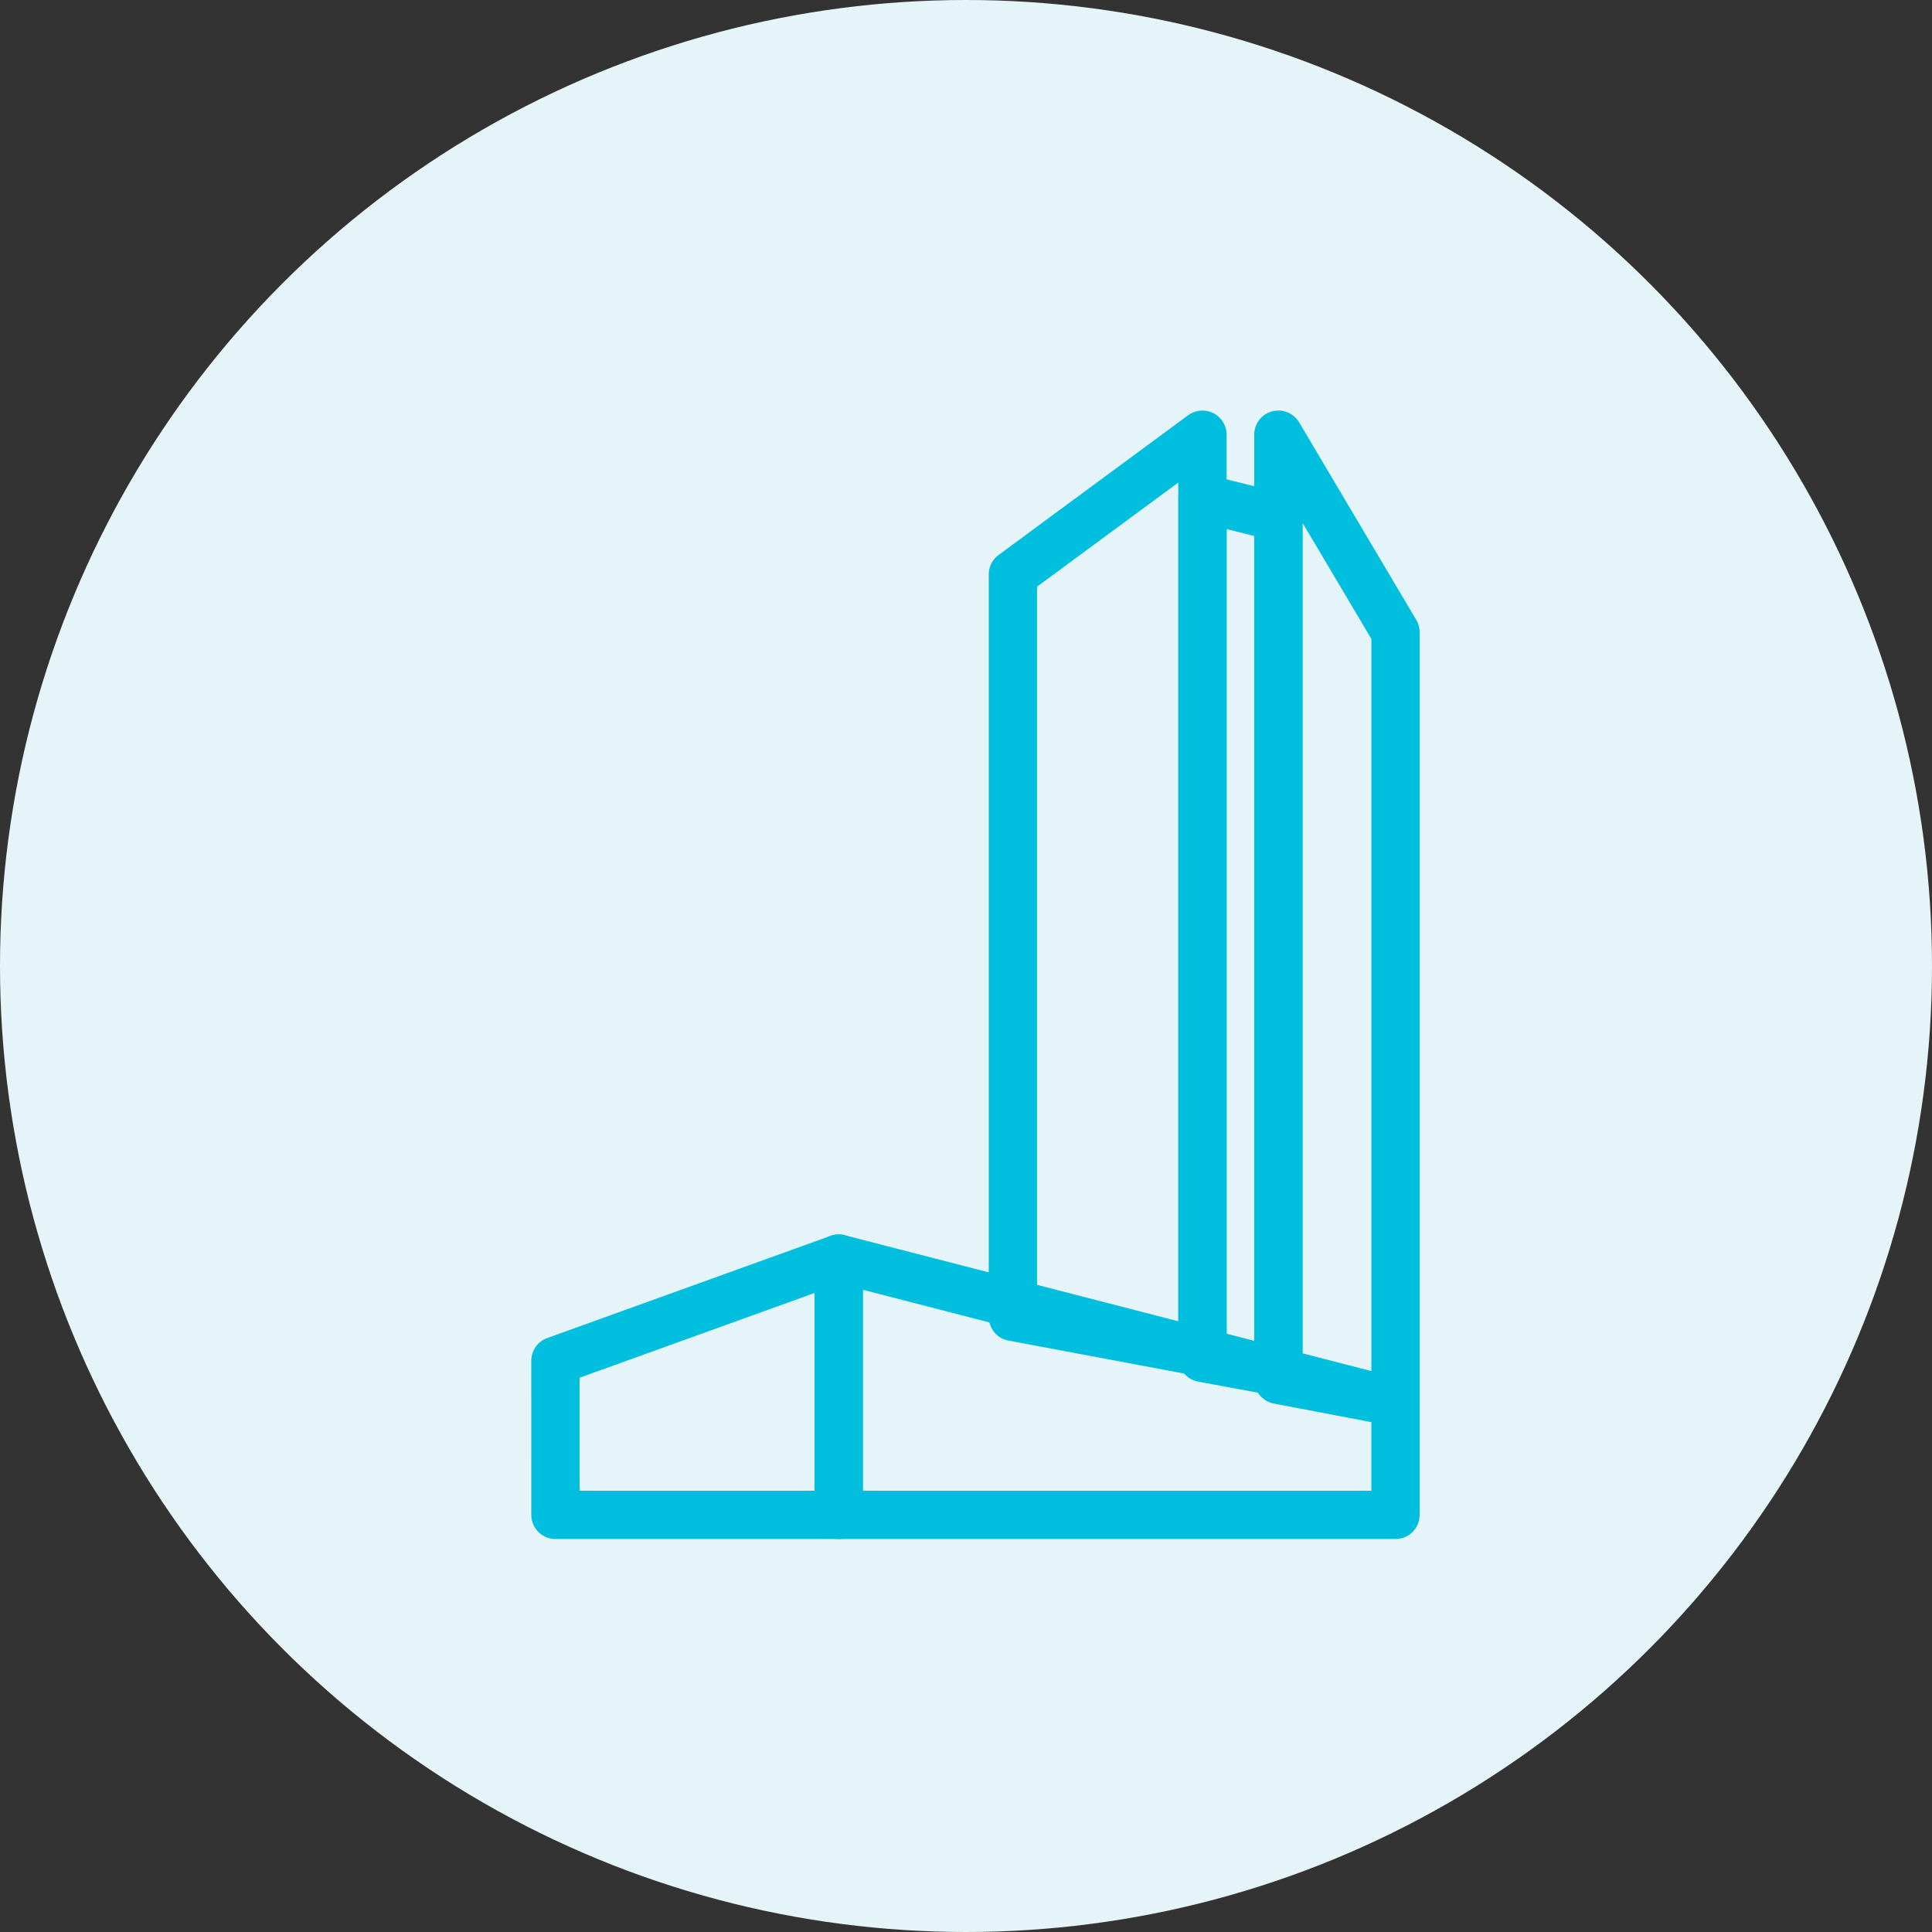
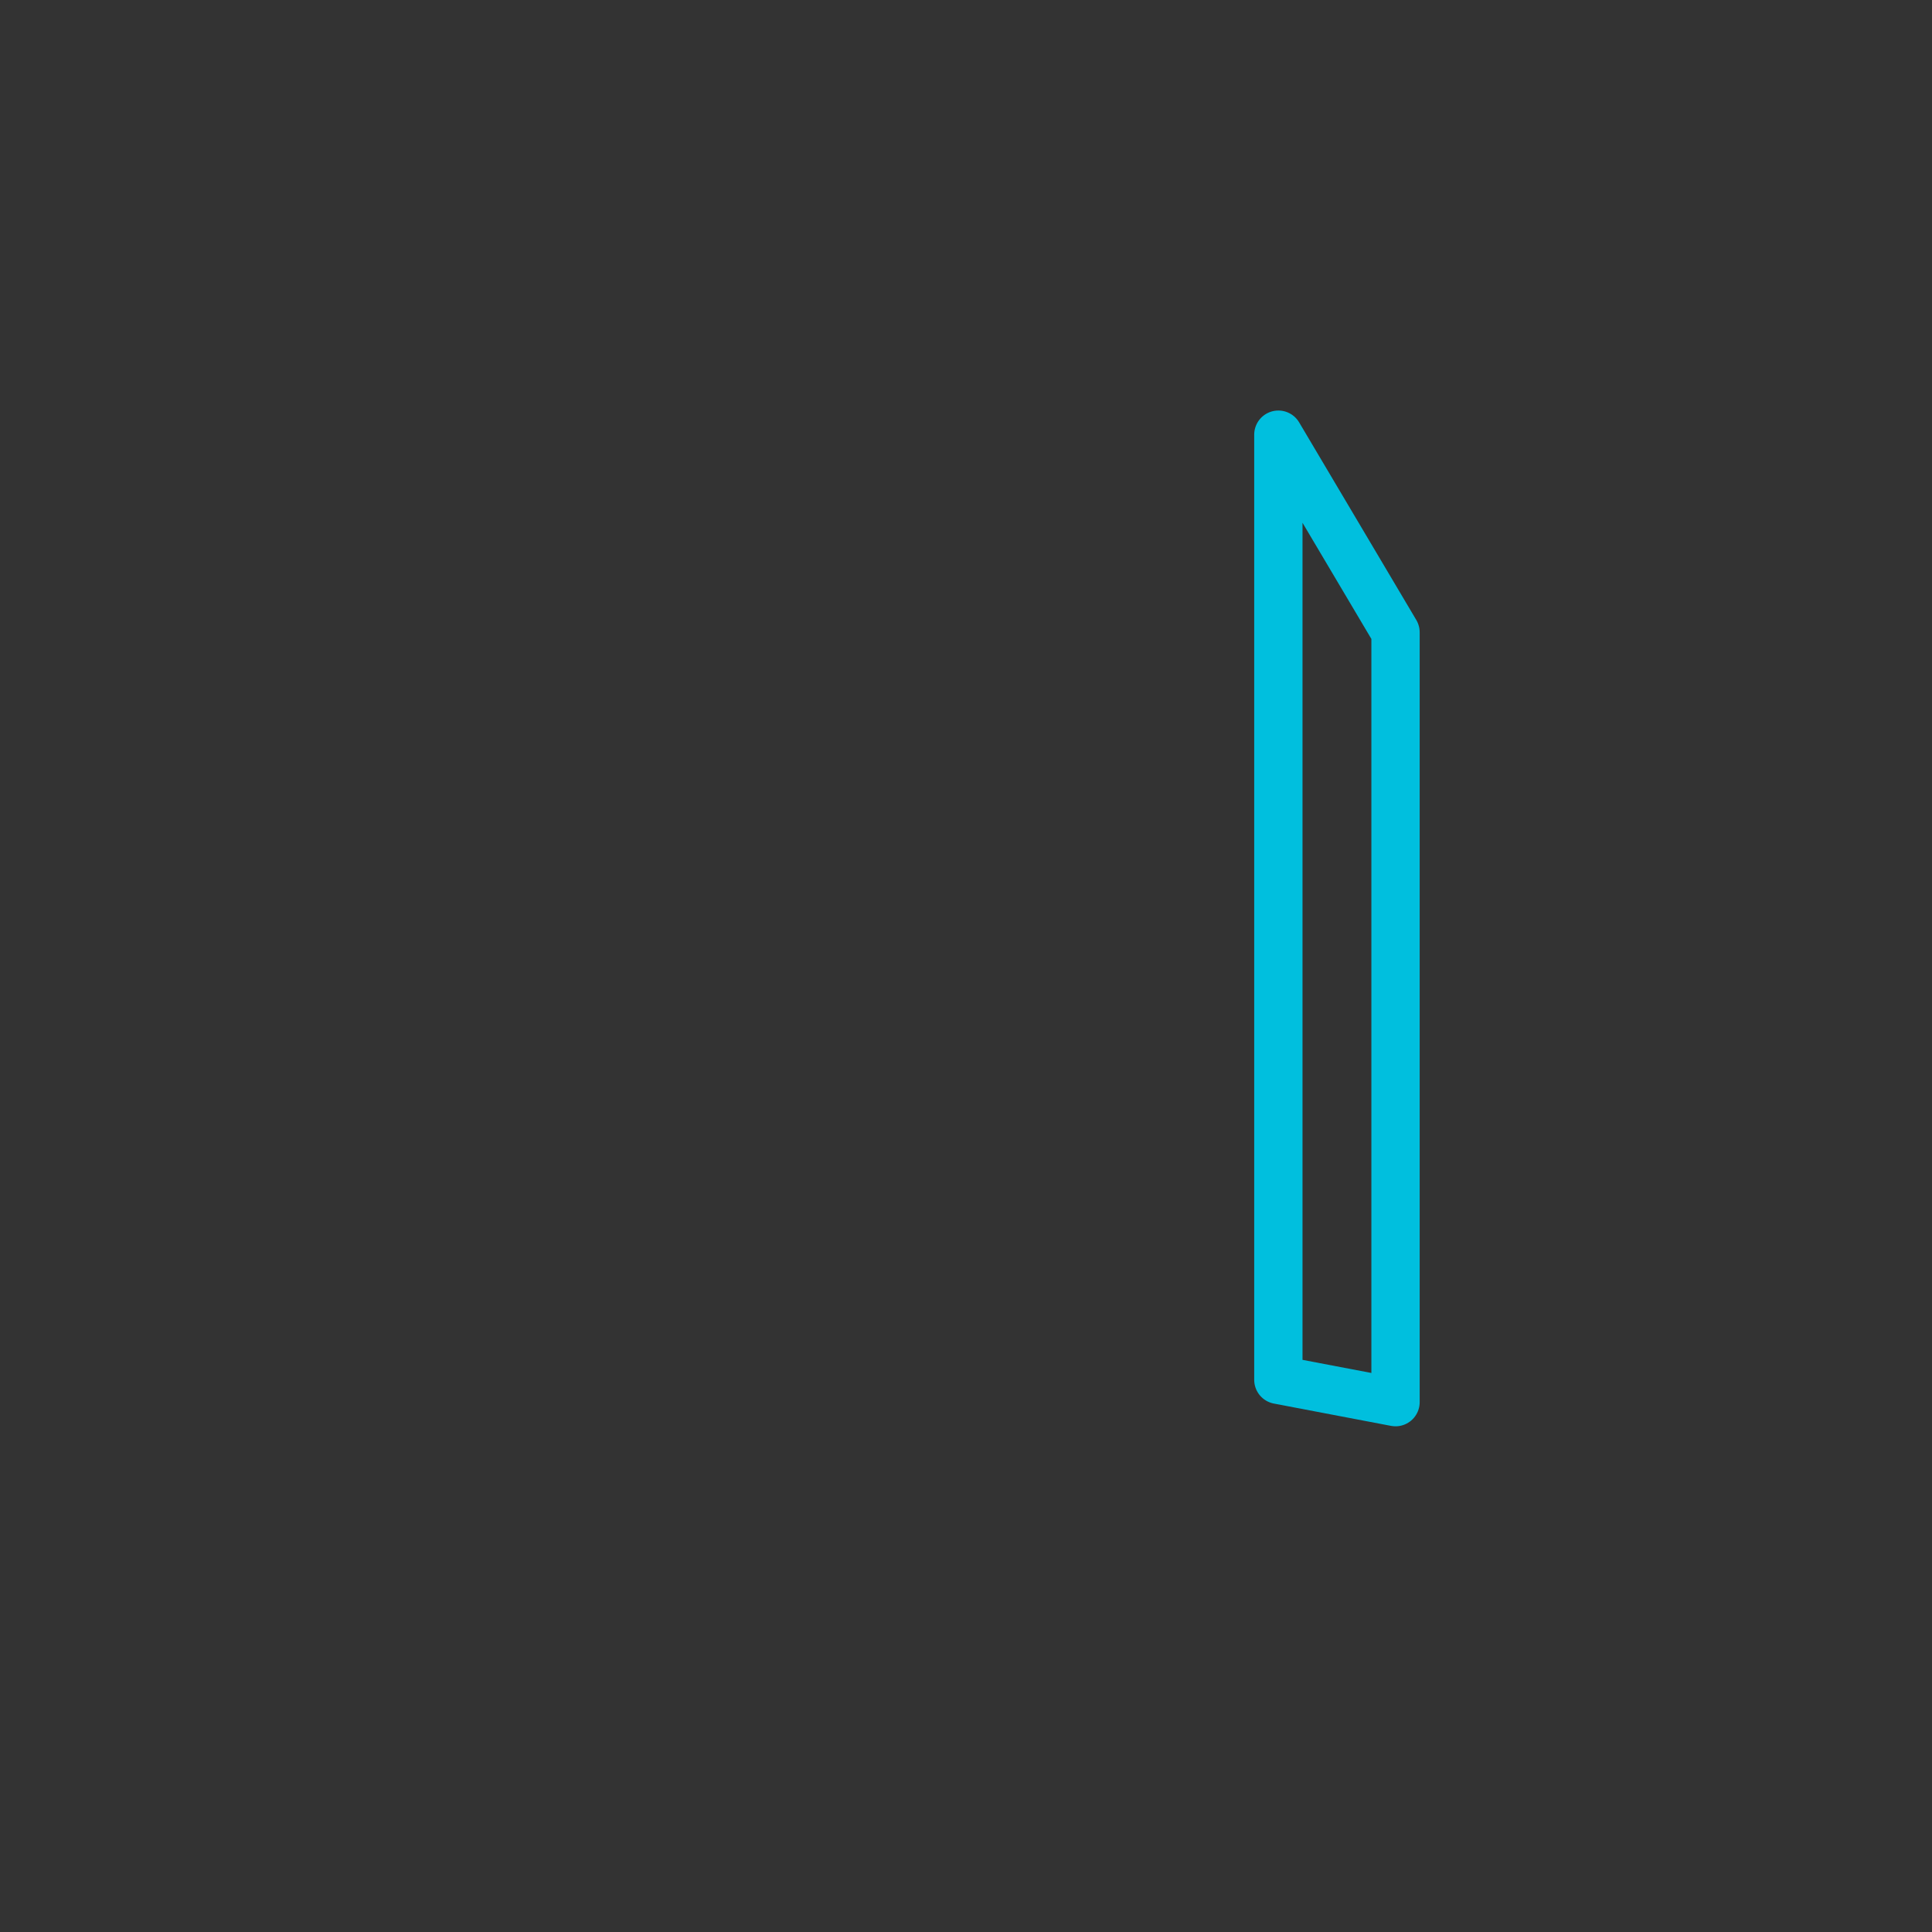
<svg xmlns="http://www.w3.org/2000/svg" width="80" height="80" viewBox="0 0 80 80">
  <rect x="0" y="0" width="80" height="80" fill="#333333" stroke="none" />
  <g id="グループ_22751" data-name="グループ 22751" transform="translate(-600 -2941)">
-     <circle id="楕円形_515" data-name="楕円形 515" cx="40" cy="40" r="40" transform="translate(600 2941)" fill="#e5f4f9" />
    <g id="グループ_20879" data-name="グループ 20879" transform="translate(623 2959)">
      <g id="グループ_20865" data-name="グループ 20865" transform="translate(0 0)">
-         <path id="パス_26316" data-name="パス 26316" d="M57.559,41.576l-3.142-.583V5.4l3.142.778Z" transform="translate(-27.625 -2.768)" fill="none" stroke="#00bfde" stroke-linecap="round" stroke-linejoin="round" stroke-width="2" />
-         <path id="パス_26317" data-name="パス 26317" d="M49.139,39l-7.849-1.472V6.786L49.139,1Z" transform="translate(-22.348 -1)" fill="none" stroke="#00bfde" stroke-linecap="round" stroke-linejoin="round" stroke-width="2" />
        <path id="パス_26318" data-name="パス 26318" d="M64.524,41.061l-4.852-.924V1l4.852,8.184Z" transform="translate(-29.738 -1.001)" fill="none" stroke="#00bfde" stroke-linecap="round" stroke-linejoin="round" stroke-width="2" />
-         <path id="パス_26319" data-name="パス 26319" d="M52.283,92.363H29.227V81.752L52.283,87.7Z" transform="translate(-17.498 -47.636)" fill="none" stroke="#00bfde" stroke-linecap="round" stroke-linejoin="round" stroke-width="2" />
-         <path id="パス_26320" data-name="パス 26320" d="M9.611,92.363H21.34V81.752l-11.73,4.23Z" transform="translate(-9.611 -47.636)" fill="none" stroke="#00bfde" stroke-linecap="round" stroke-linejoin="round" stroke-width="2" />
      </g>
    </g>
  </g>
</svg>